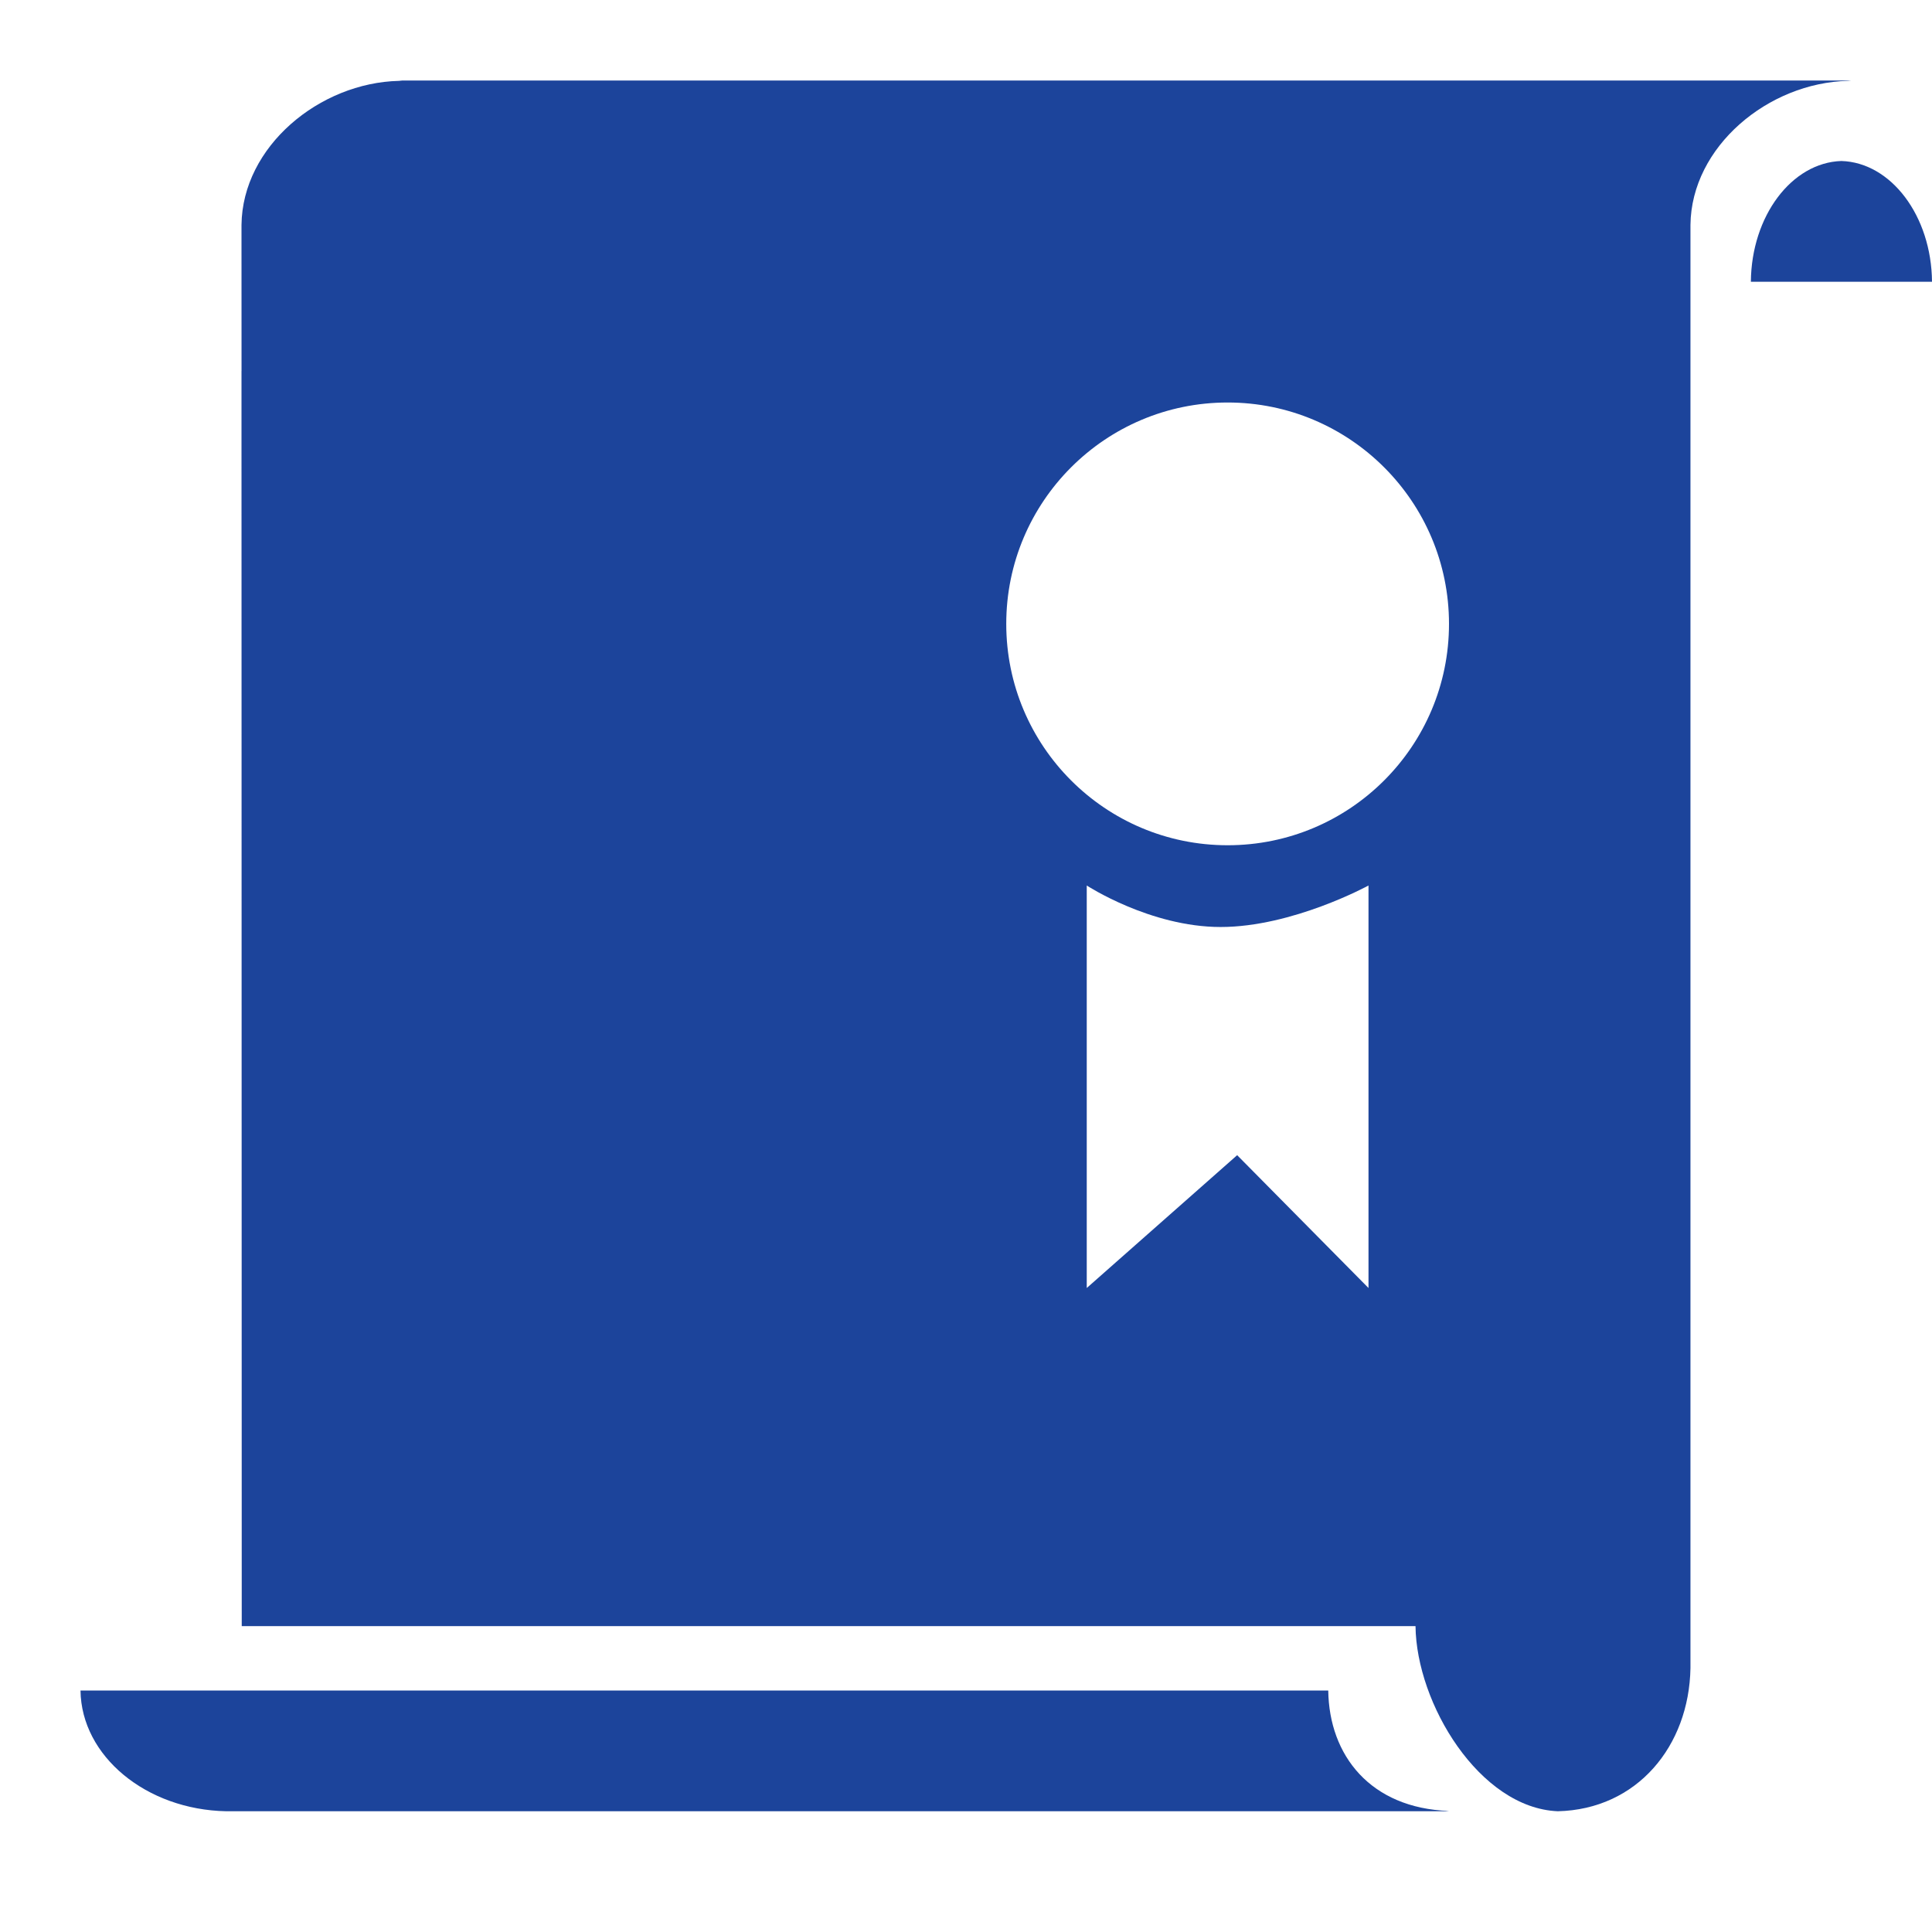
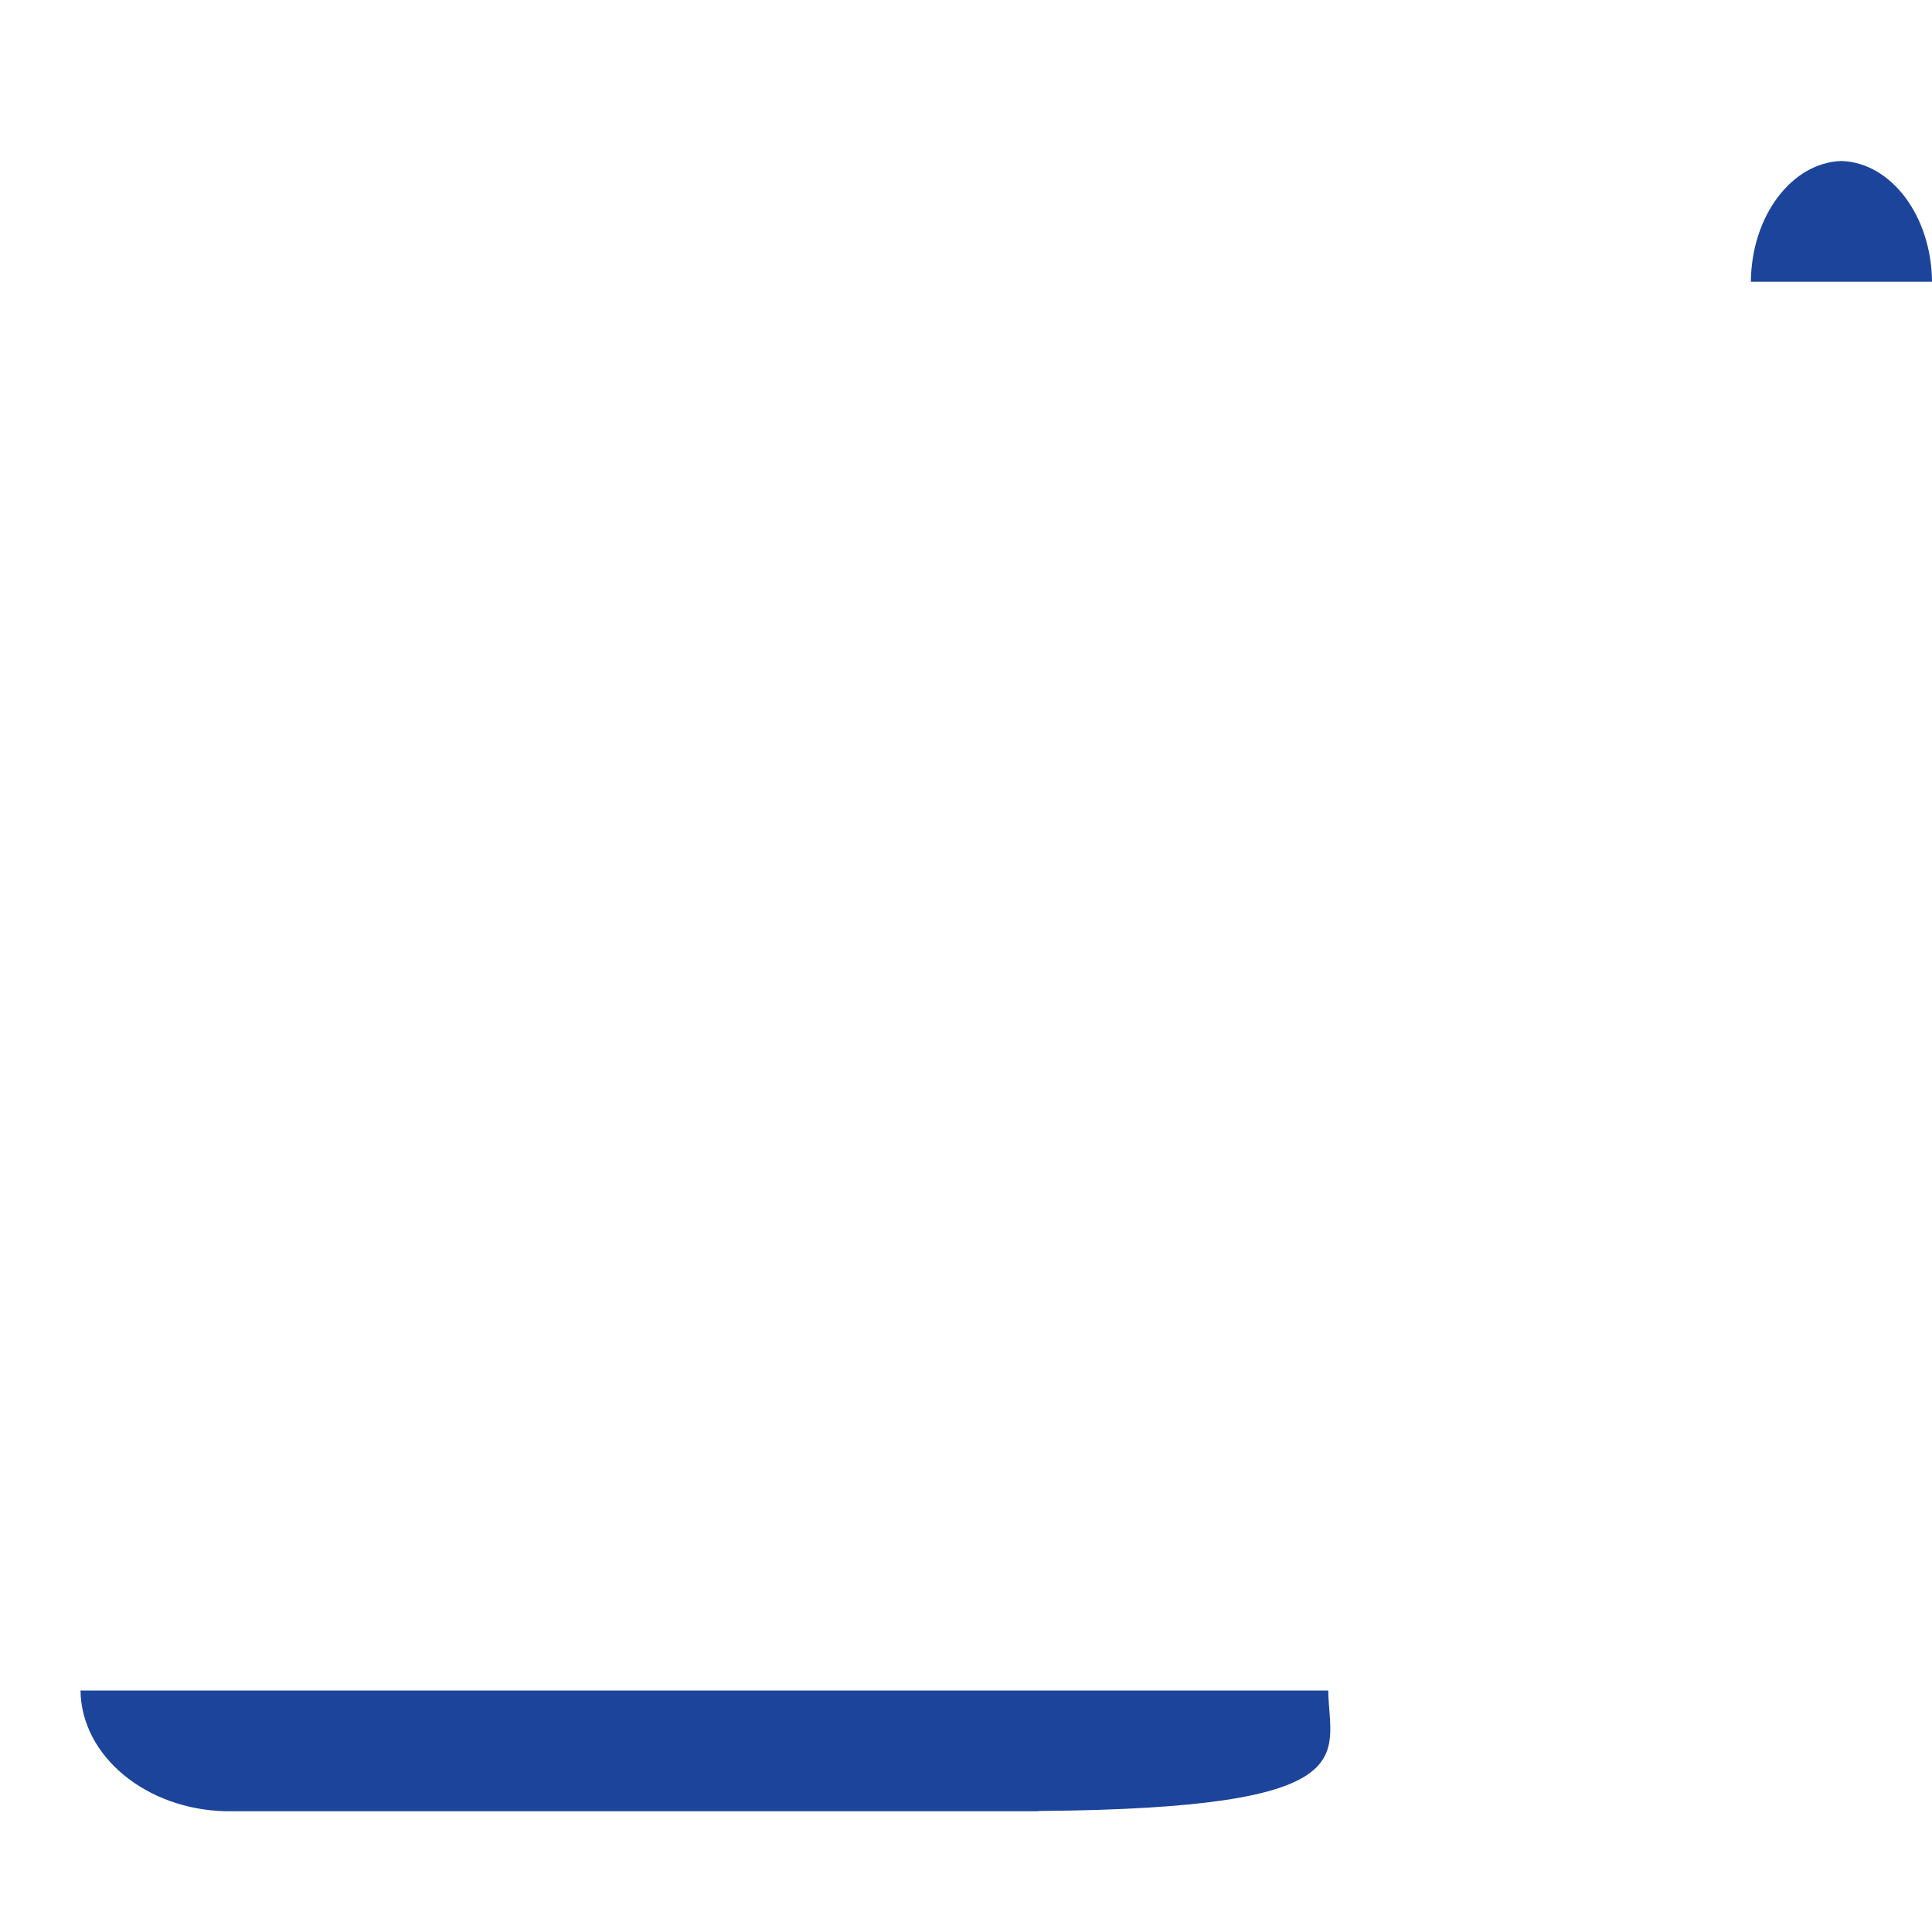
<svg xmlns="http://www.w3.org/2000/svg" width="48px" height="48px" viewBox="0 0 48 48">
  <path fill="#1C449B" d="M45.75,4c-1.235,0.038-2.237,1.367-2.25,3H48C47.987,5.368,46.985,4.038,45.75,4z" />
-   <path fill="#1C449B" d="M45.829,2h-7.212H25.798H14h-2h-2C9.971,2,9.944,2.008,9.915,2.009C7.936,2.054,6.021,3.64,6,5.588 C6,5.589,6,5.596,6,5.61c0,0.12,0,0.252,0,0.389C6,5.999,6,6,6,6l0,0.1c0,0.98,0.001,2.286,0.001,3.112 C6.001,9.214,6,9.217,6,9.22l0,1.495L6,11l0,0l0.006,29.4h29.162c0.021,1.924,1.589,4.518,3.534,4.6 c1.971-0.046,3.263-1.619,3.297-3.556c0-0.021,0-35.854,0-35.856c0.021-1.948,1.935-3.534,3.915-3.579 C45.944,2.008,45.971,2,46,2H45.829z M34,32l-3.263-3.3L27,32V22c0,0,1.576,1.031,3.327,1.031C32.115,23.031,34,22,34,22V32z M30.5,21c-3.038,0-5.5-2.462-5.5-5.5c0-3.037,2.462-5.5,5.5-5.5c3.037,0,5.5,2.463,5.5,5.5C36,18.538,33.538,21,30.5,21z" />
-   <path fill="#1C449B" d="M33,42H6.244l0,0H6.179v0.011c0-0.004-0.001-0.007-0.001-0.011H6.173H2c0.021,1.632,1.634,2.962,3.622,3h0h0.554h3.709 h15.879h10.15c0.03,0,0.057-0.007,0.086-0.007C34.046,44.924,33.021,43.613,33,42z" />
+   <path fill="#1C449B" d="M33,42H6.244l0,0H6.179v0.011c0-0.004-0.001-0.007-0.001-0.011H6.173H2c0.021,1.632,1.634,2.962,3.622,3h0h0.554h3.709 h15.879c0.03,0,0.057-0.007,0.086-0.007C34.046,44.924,33.021,43.613,33,42z" />
</svg>